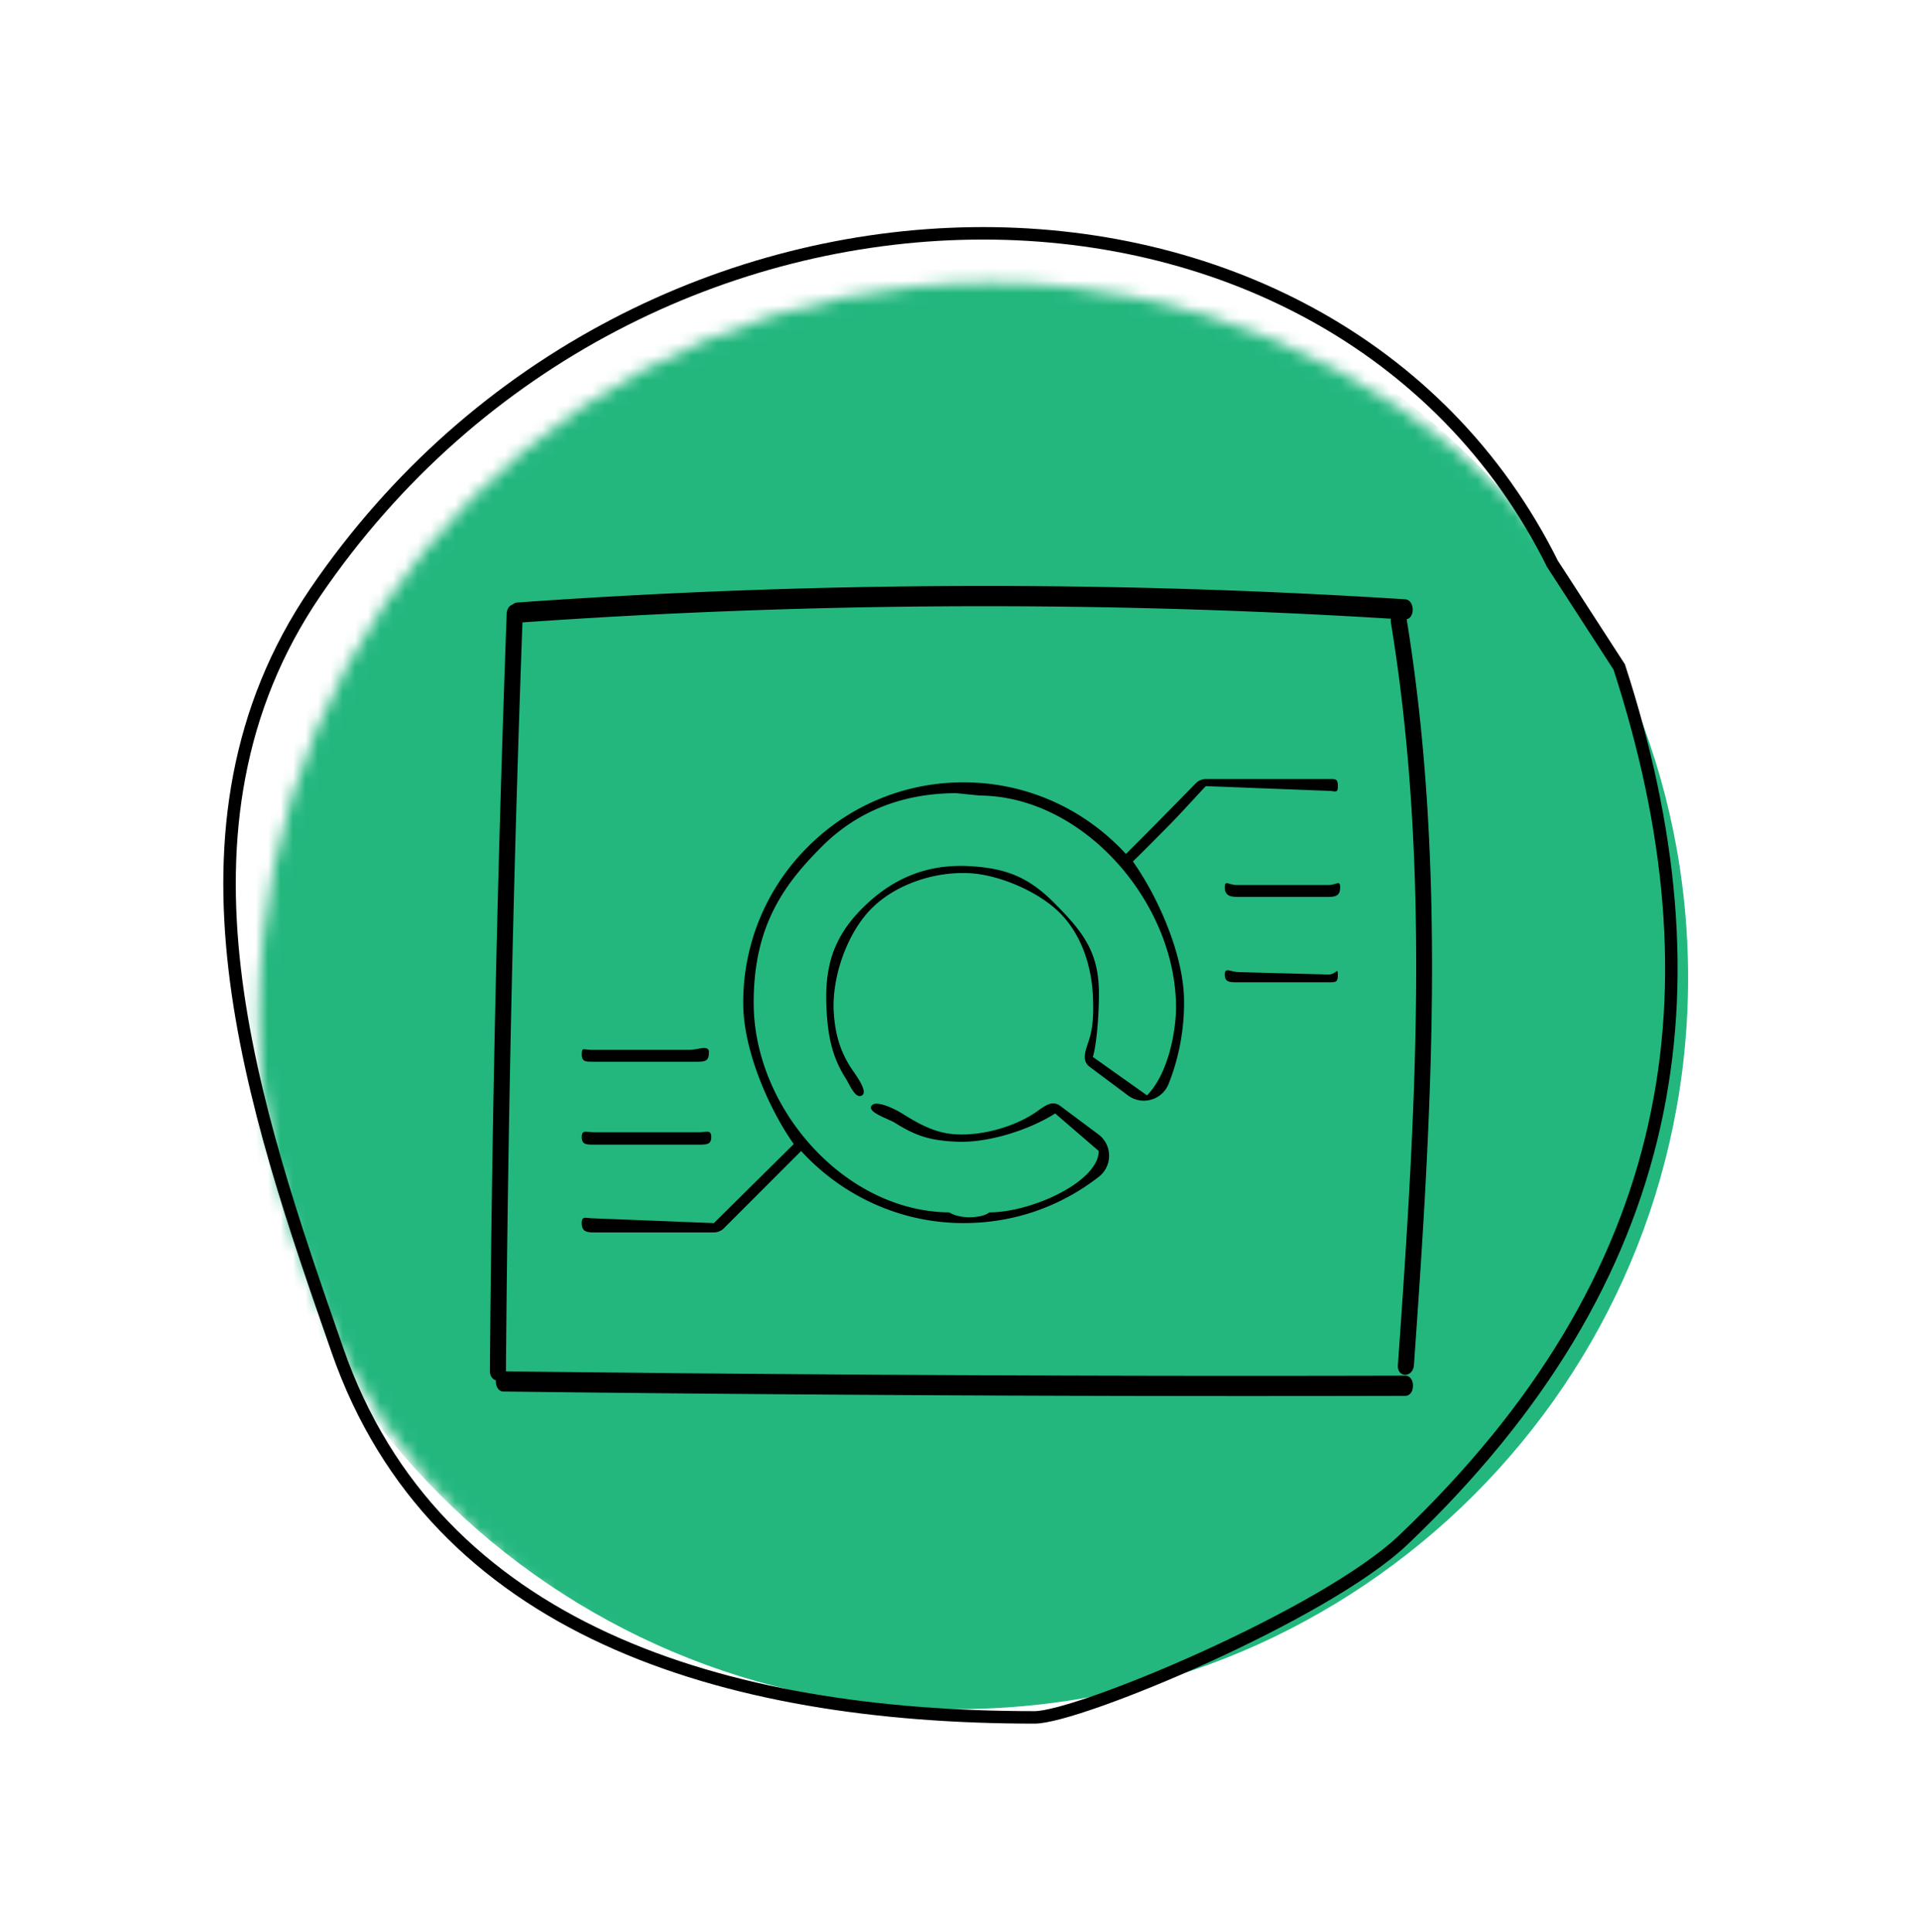
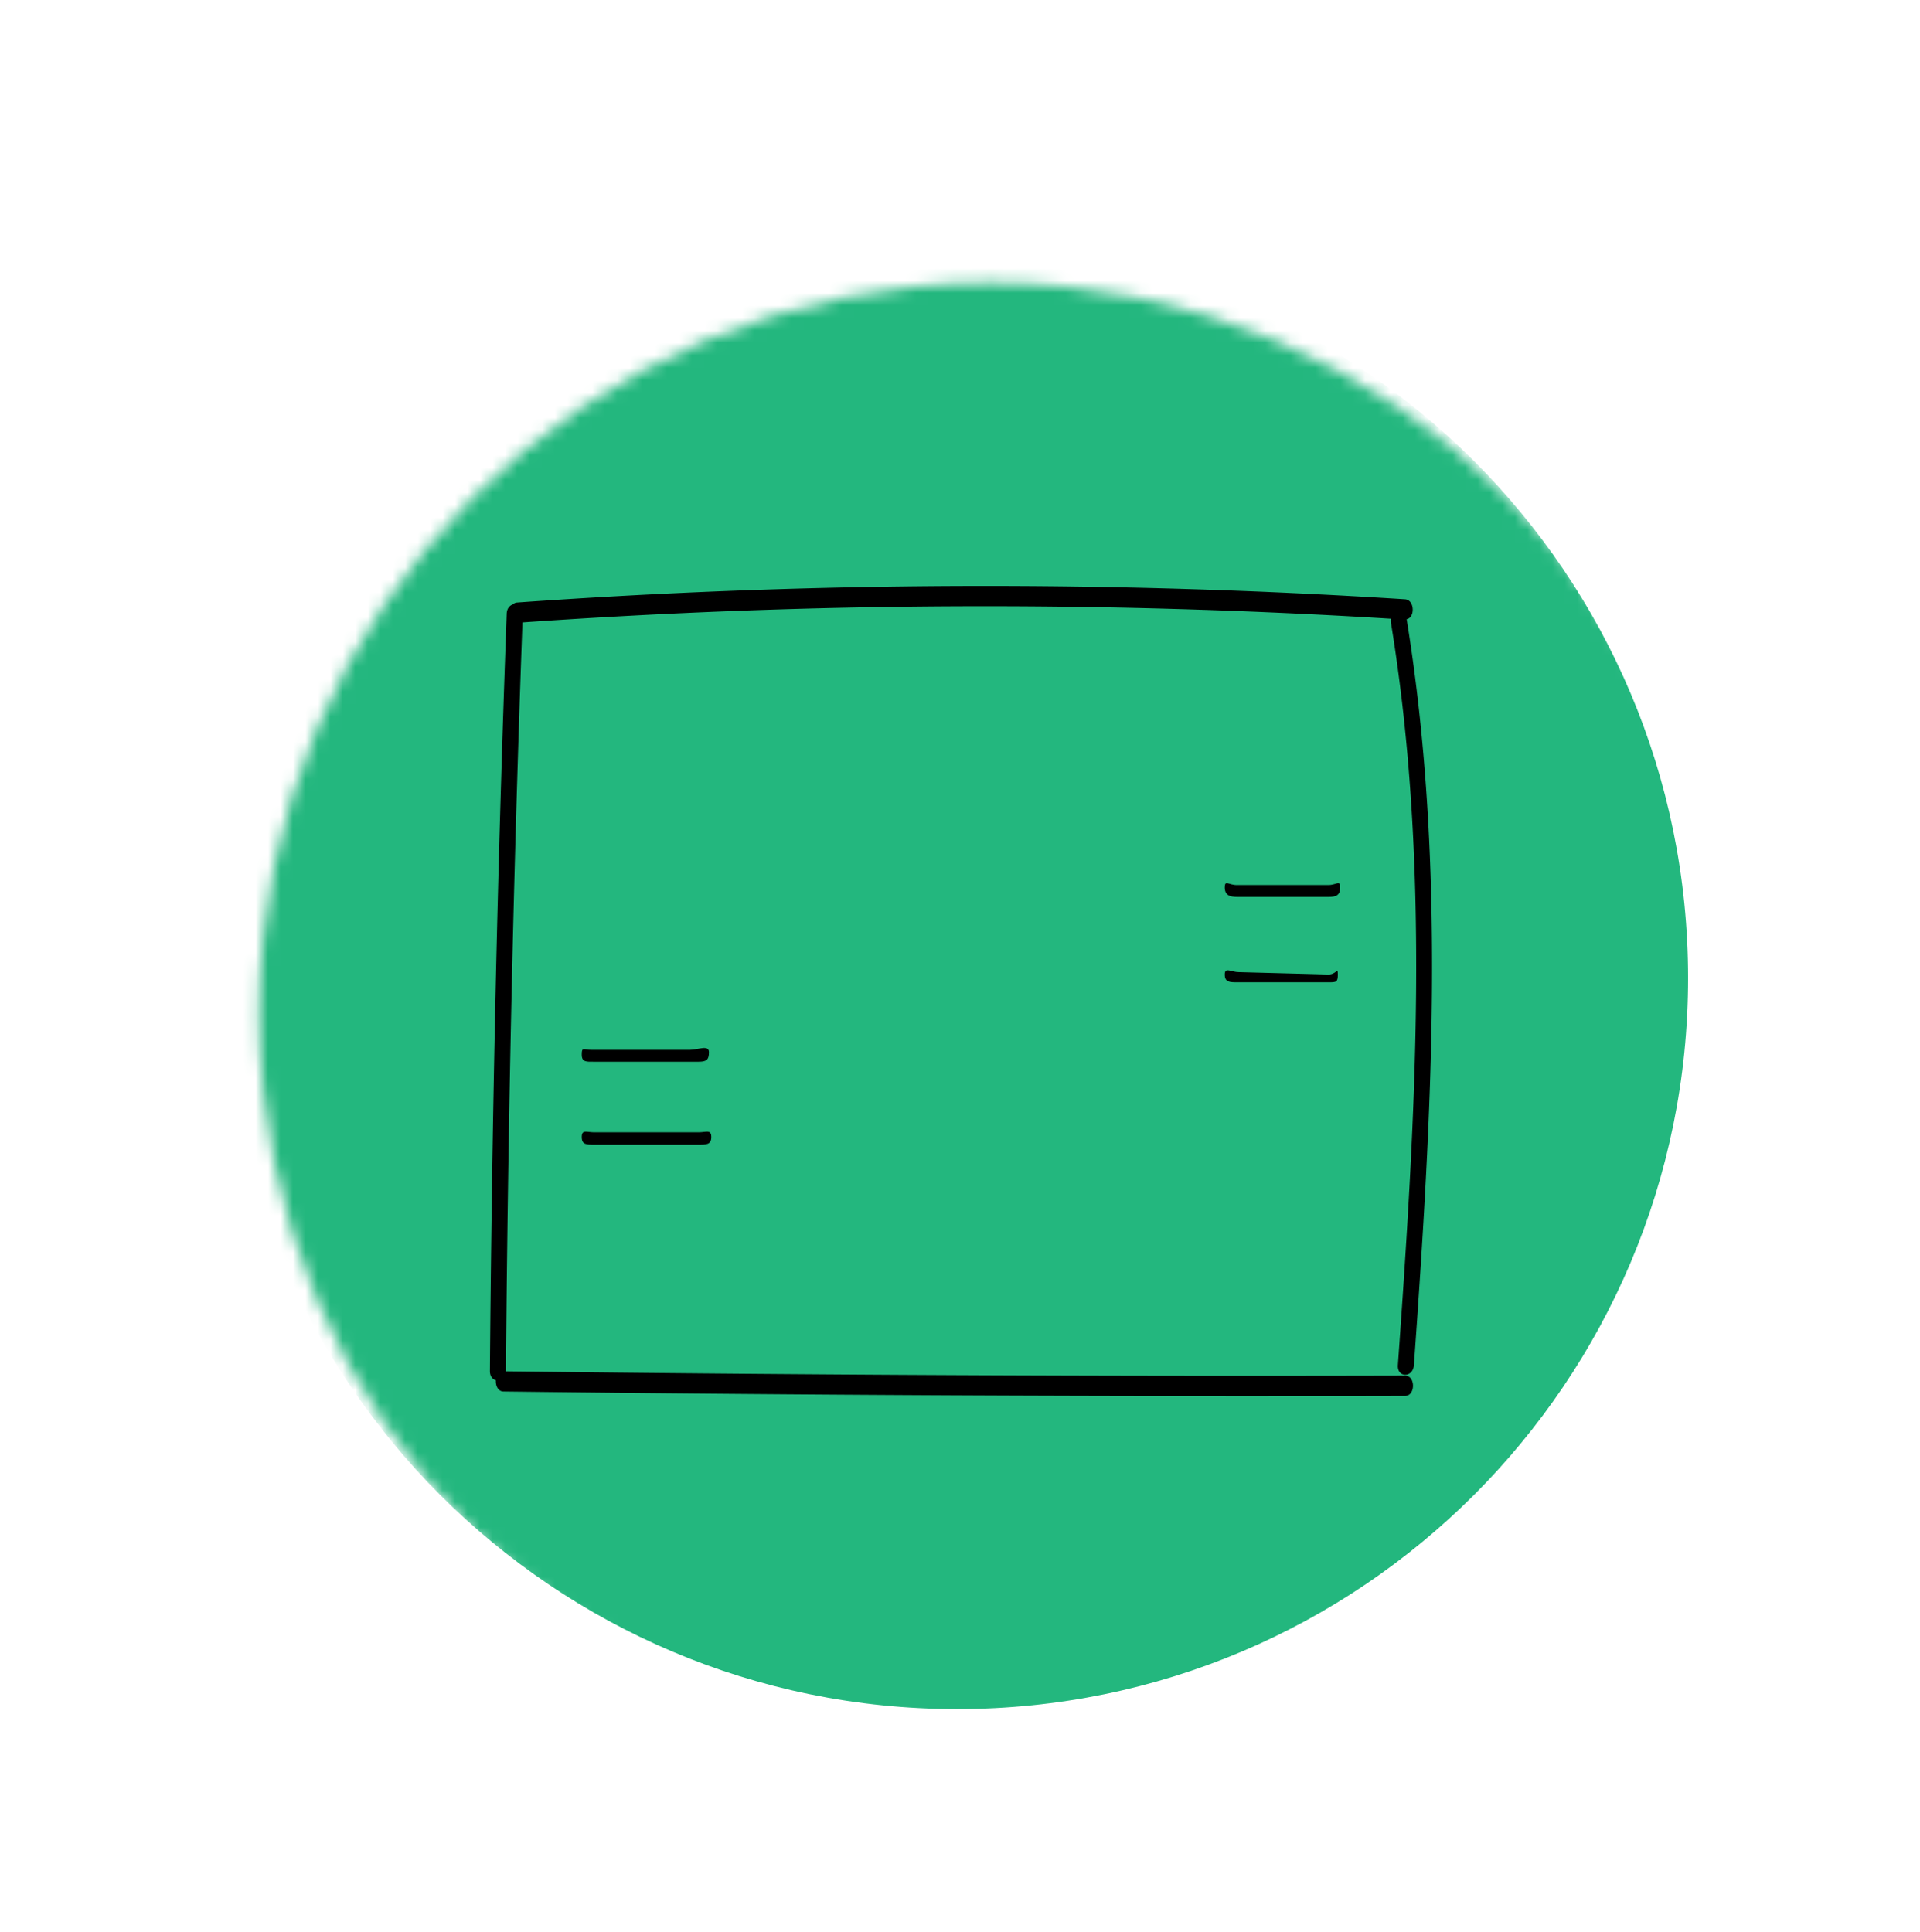
<svg xmlns="http://www.w3.org/2000/svg" width="154" height="155" fill="none">
  <mask id="a" maskUnits="userSpaceOnUse" x="20" y="22" width="119" height="118">
    <path fill-rule="evenodd" clip-rule="evenodd" d="M79.422 139.989c32.382 0 58.632-26.26 58.632-58.653s-26.25-58.652-58.632-58.652S20.79 48.944 20.79 81.336c0 32.393 26.25 58.653 58.632 58.653z" fill="#23B77E" />
  </mask>
  <g mask="url(#a)">
-     <path fill-rule="evenodd" clip-rule="evenodd" d="M76.765 137.104c32.382 0 58.633-26.259 58.633-58.653 0-32.392-26.251-58.652-58.633-58.652-32.382 0-58.632 26.26-58.632 58.652 0 32.394 26.25 58.653 58.632 58.653z" fill="#23B77E" />
+     <path fill-rule="evenodd" clip-rule="evenodd" d="M76.765 137.104c32.382 0 58.633-26.259 58.633-58.653 0-32.392-26.251-58.652-58.633-58.652-32.382 0-58.632 26.26-58.632 58.652 0 32.394 26.25 58.653 58.632 58.653" fill="#23B77E" />
  </g>
-   <path clip-rule="evenodd" d="M124.525 45.24C106.757 9.509 51.189 9.509 25.301 47.498c-12.88 18.9-4.985 41.428 1.772 60.841 7.798 22.407 30.927 29.43 55.91 29.43 3.53 0 23.266-8.229 29.58-14.24 22.184-21.121 25.718-44.158 17.313-70.024l-5.351-8.263z" stroke="#000" />
  <path d="M106.556 70.997H99.18c-.624 0-.944-.435-.944.19 0 .624.398.766 1.022.766h7.298c.624 0 .937-.142.937-.767 0-.624-.313-.189-.937-.189zM106.556 78.175l-7.187-.19c-.624 0-1.133-.435-1.133.19 0 .624.398.625 1.022.625h7.298c.624 0 .748-.001.748-.625 0-.625-.124 0-.748 0zM47.667 91.824h8.357c.624 0 1.028.011 1.028-.613s-.404-.378-1.028-.378h-8.357c-.624 0-1.005-.246-1.005.378s.381.613 1.005.613zM47.667 85.171h8.357c.624 0 .84-.138.84-.762s-.888-.19-1.512-.19l-7.935.001c-.624 0-.755-.246-.755.378s.381.573 1.005.573z" fill="#000" />
-   <path d="M95.91 62.836c-2.1 2.153-4.42 4.505-5.603 5.67a18.038 18.038 0 00-.58-.605c-3.307-3.277-7.672-5.103-12.292-5.14h-.144a17.55 17.55 0 00-12.506 5.185 17.552 17.552 0 00-5.17 12.656c.033 3.692 2.053 8.343 4.05 11.176l-6.406 6.34-9.656-.383c-.624 0-.941-.241-.941.383s.317.747.94.747h9.657c.3 0 .588-.12.8-.331l6.199-6.2c3.212 3.514 7.81 5.743 12.892 5.783h.146c3.964 0 7.707-1.28 10.833-3.71.534-.414.836-1.039.83-1.713a2.12 2.12 0 00-.857-1.691l-3.063-2.289c-.721-.538-1.358.124-2.105.608-1.705 1.105-4.137 1.772-6.183 1.681-1.665-.073-2.975-.788-4.396-1.681-.529-.332-2.124-1.136-2.456-.608-.332.529 1.36 1.032 1.889 1.364 1.752 1.1 2.907 1.42 4.963 1.511 2.489.11 5.797-.936 7.883-2.267l3.495 3.013c-.027 2.466-5.379 4.922-8.784 4.922-.378.377-2.13.652-3.212 0-8.357-.067-15.605-8.299-15.68-16.655-.058-6.394 2.533-9.752 5.478-12.7 2.916-2.92 6.646-4.273 10.769-4.273.041 0 1.847.189 1.889.189 8.298.065 15.604 8.489 15.738 16.784.032 1.994-.593 5.508-2.325 7.269l-4.345-3.083c.376-1.282.537-4.32.472-5.668-.14-2.94-1.409-4.497-3.495-6.612-2.086-2.115-3.862-2.844-6.8-3.022-3.449-.209-6.26.96-8.691 3.4-2.43 2.44-3.056 4.898-2.834 8.347.127 1.976.447 3.572 1.511 5.255.334.528.795 1.717 1.323 1.383.528-.334-.611-1.769-.945-2.296-.862-1.365-1.219-2.743-1.322-4.342-.18-2.802 1.05-6.367 3.023-8.347 1.973-1.98 5.133-3.004 7.934-2.834 2.381.145 5.511 1.494 7.206 3.212 1.694 1.718 2.504 4.205 2.618 6.59.054 1.12.056 2.36-.264 3.423-.257.853-.717 1.762 0 2.298l3.073 2.296a2.122 2.122 0 001.862.344 2.123 2.123 0 001.406-1.27 17.588 17.588 0 001.234-6.797c-.058-3.578-2.056-8.158-4.1-11.04.553-.534 1.603-1.587 2.834-2.834 1.158-1.172 2.465-2.647 3.017-3.212l9.773.378c.624 0 .813.247.813-.378 0-.624-.189-.566-.813-.566h-9.773a1.13 1.13 0 00-.809.34z" fill="#000" />
  <path fill-rule="evenodd" clip-rule="evenodd" d="M113.409 109.508c1.415-19.975 2.633-40.036-.583-59.837.685-.126.648-1.546-.128-1.596a530.152 530.152 0 00-71.238.261.55.55 0 00-.337.157c-.25.082-.468.326-.483.743a2131.57 2131.57 0 00-1.346 60.741c-.003.433.22.677.48.748-.03.431.167.897.61.903 24.11.293 48.218.409 72.328.348.828-.003.829-1.622 0-1.621-24.046.063-48.092-.054-72.138-.346 0-.013.006-.022.006-.032.158-20.027.6-40.042 1.324-60.047a529.89 529.89 0 0169.66-.297c-.015.102-.018.211.002.332 3.222 19.708 1.966 39.672.557 59.543-.073 1.038 1.212 1.032 1.286 0z" fill="#000" />
</svg>